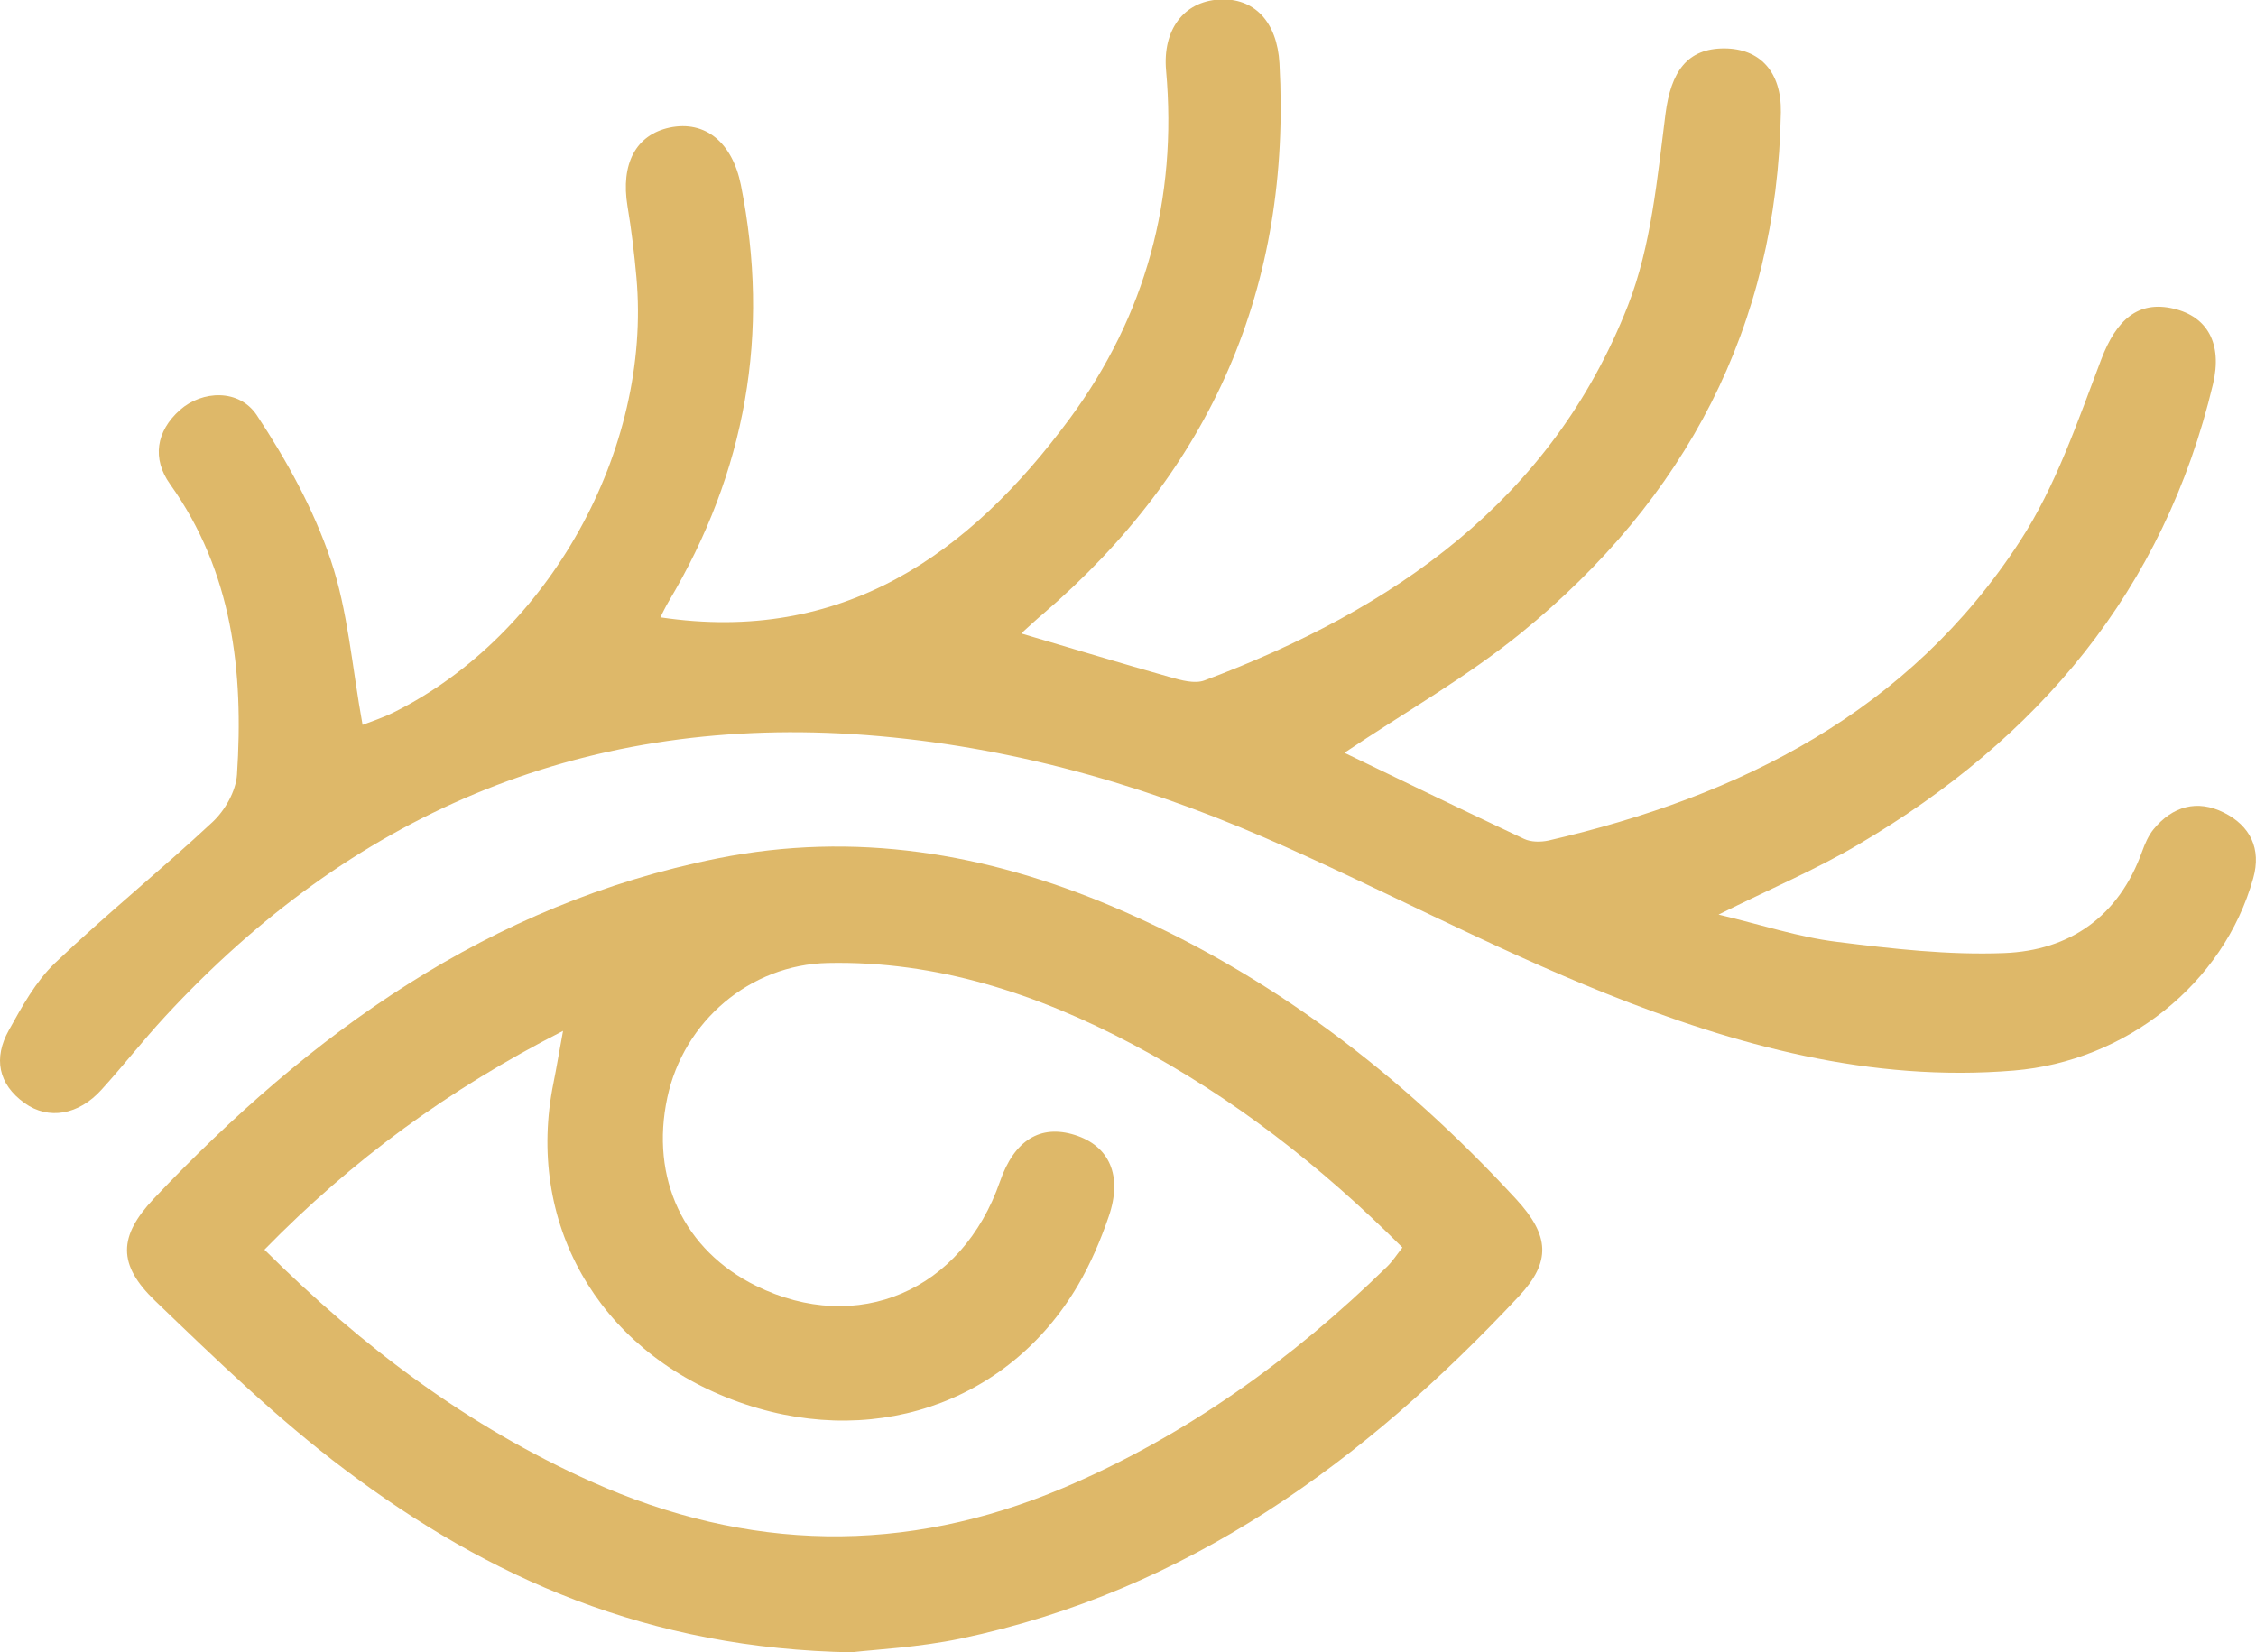
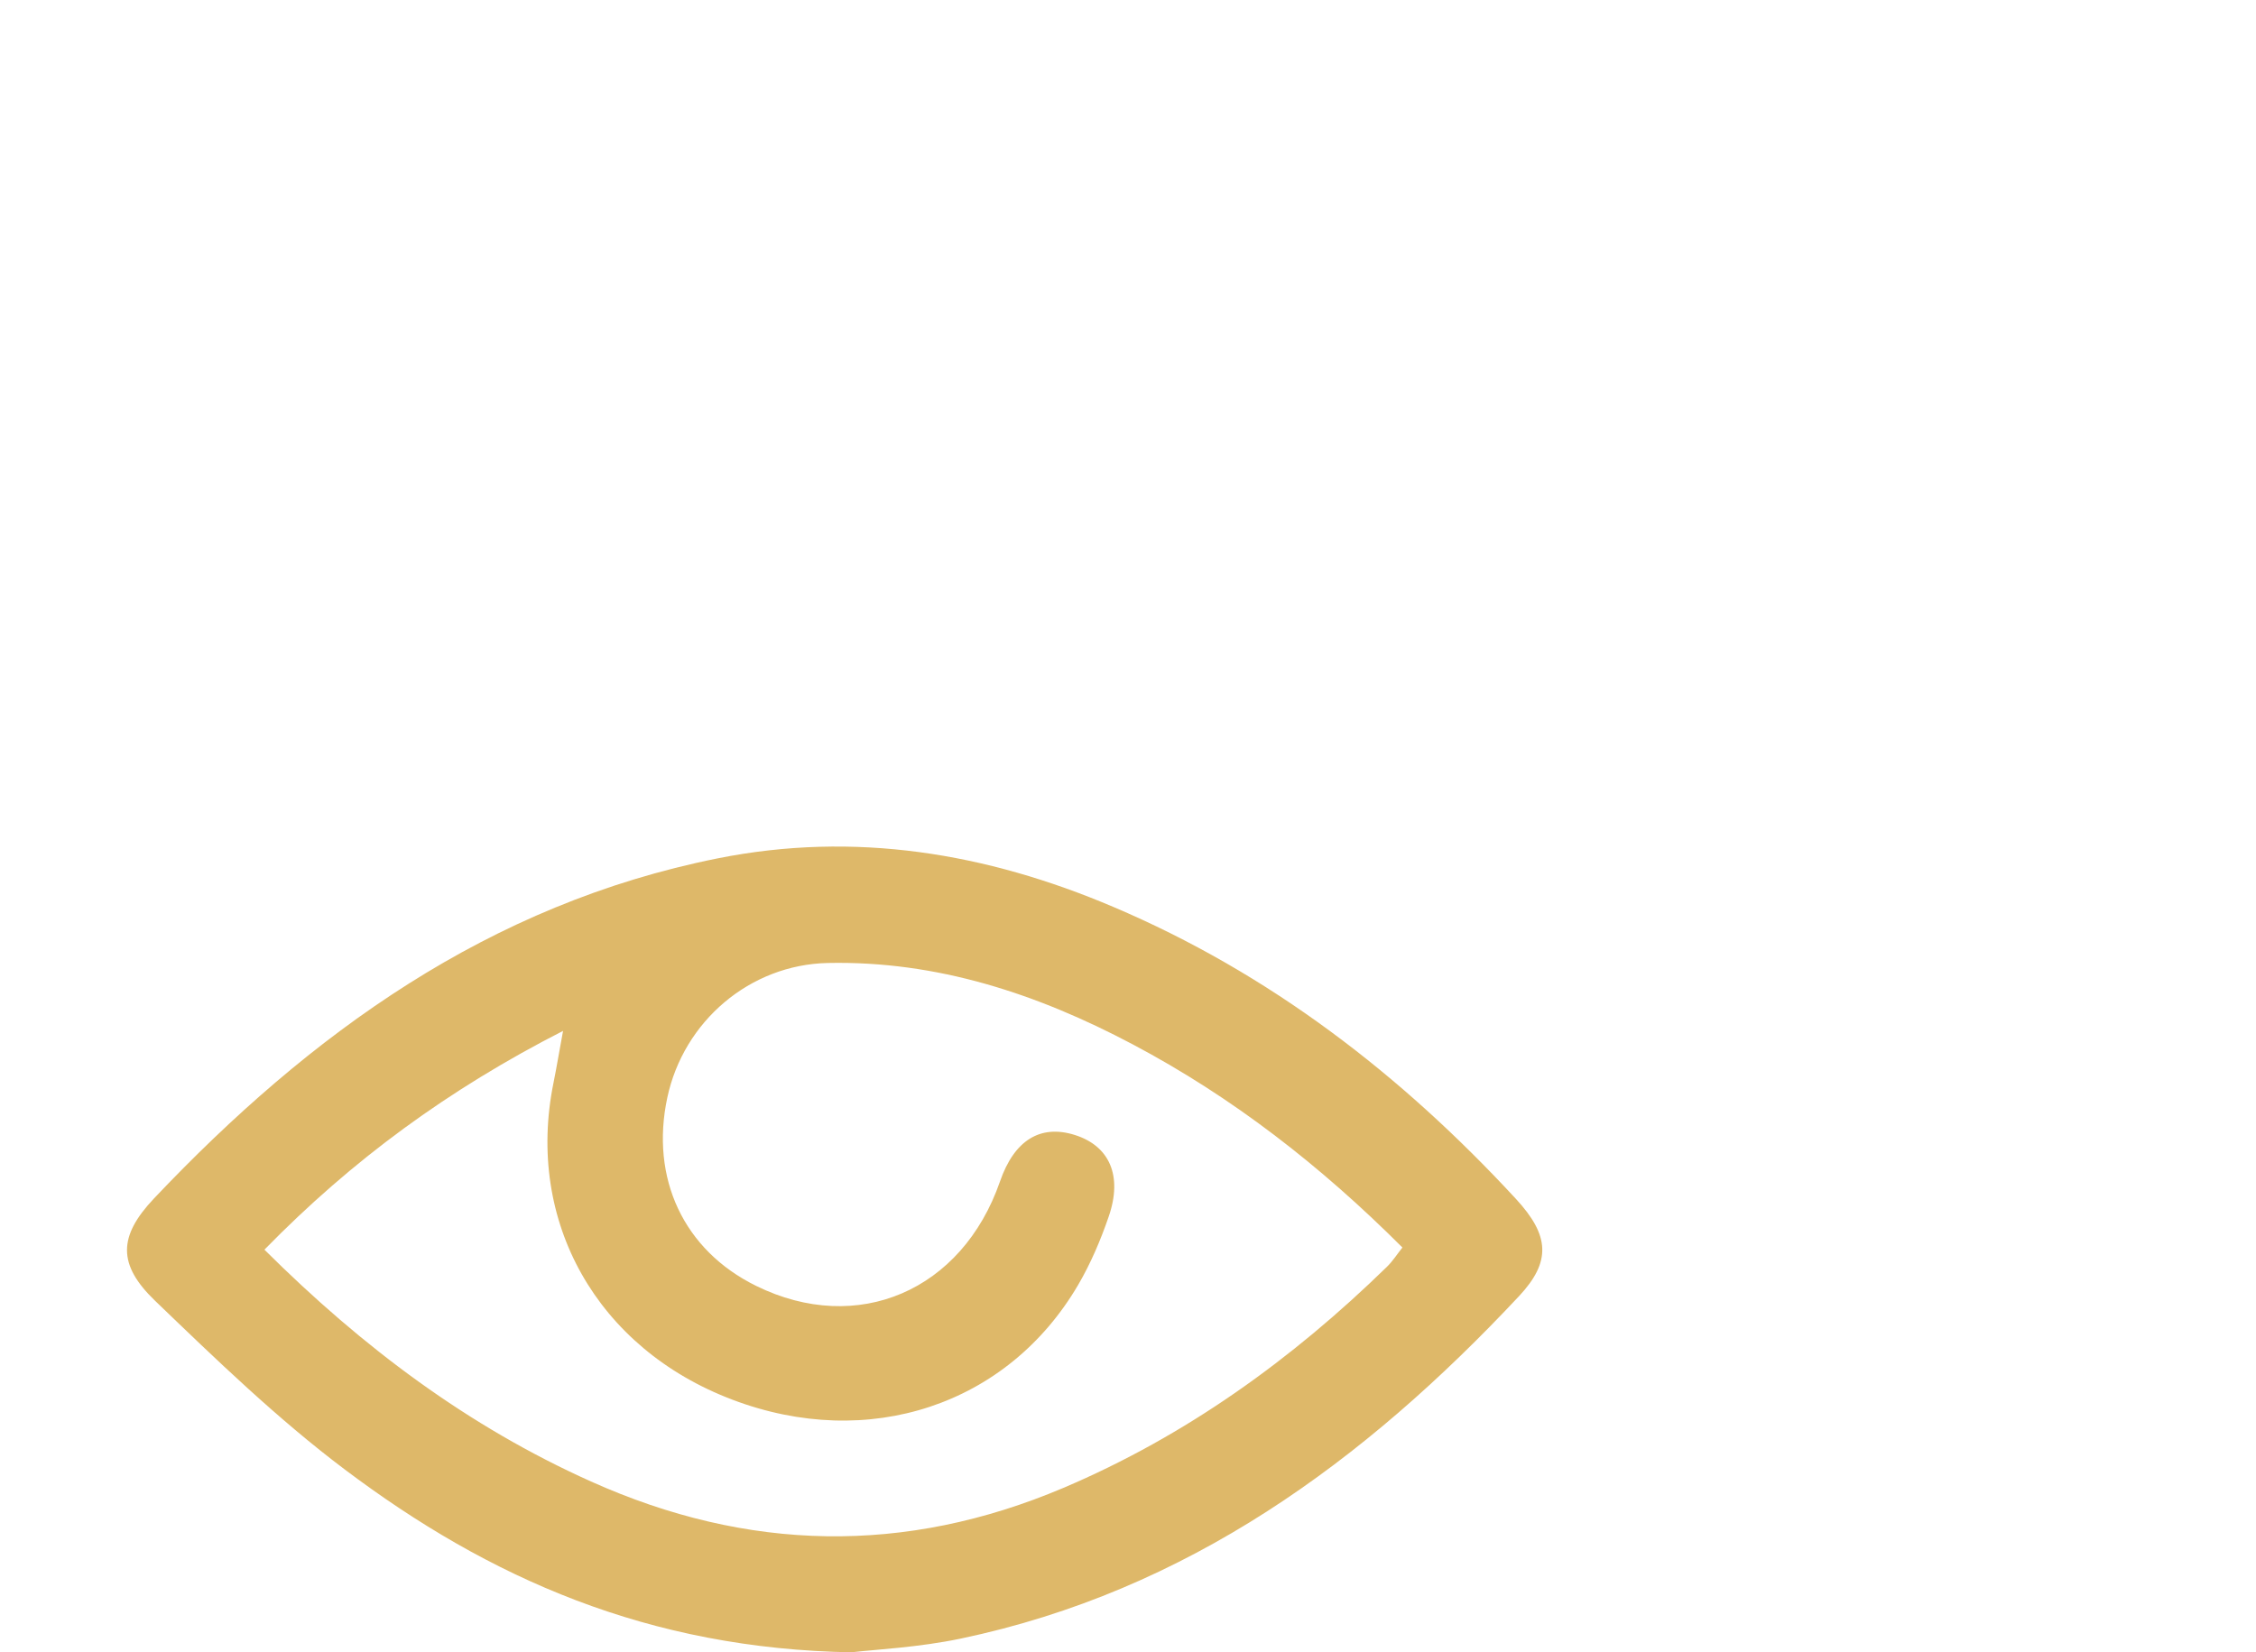
<svg xmlns="http://www.w3.org/2000/svg" id="Capa_2" data-name="Capa 2" viewBox="0 0 136.51 100">
  <defs>
    <style>
      .cls-1 {
        fill: #deb869;
      }
    </style>
  </defs>
  <g id="Capa_1-2" data-name="Capa 1">
    <g>
-       <path class="cls-1" d="M61.84,38.35c3.15,.93,6.05,1.81,8.96,2.63,.67,.19,1.49,.42,2.08,.2,11.43-4.29,21-10.87,25.63-22.7,1.41-3.61,1.77-7.69,2.27-11.6,.33-2.53,1.3-3.96,3.57-3.95,2.13,.01,3.45,1.4,3.41,3.86-.23,12.99-5.77,23.41-15.71,31.51-3.28,2.67-7.01,4.78-10.7,7.26,3.61,1.74,7.23,3.5,10.87,5.21,.42,.2,1.01,.2,1.48,.1,11.64-2.69,21.83-7.82,28.53-18.12,2.17-3.33,3.49-7.25,4.92-11.01,.91-2.38,2.22-3.57,4.38-3.06,2.03,.48,2.96,2.1,2.38,4.56-2.97,12.5-10.59,21.47-21.46,27.87-2.54,1.5-5.28,2.66-8.46,4.24,2.64,.63,4.86,1.37,7.15,1.65,3.35,.42,6.76,.81,10.12,.68,3.99-.15,6.95-2.22,8.36-6.15,.17-.47,.38-.96,.69-1.34,1.15-1.4,2.64-1.82,4.26-1.01,1.59,.8,2.28,2.18,1.77,3.98-1.79,6.39-7.72,11.07-14.48,11.63-8.68,.72-16.83-1.52-24.7-4.67-7.02-2.81-13.73-6.42-20.67-9.44-7.93-3.44-16.22-5.7-24.89-6.25-16.63-1.04-30.4,4.95-41.62,17.1-1.32,1.43-2.53,2.98-3.84,4.42-1.38,1.53-3.2,1.85-4.65,.81-1.61-1.15-1.89-2.73-.96-4.4,.8-1.44,1.63-2.96,2.8-4.08,3.09-2.94,6.41-5.62,9.53-8.53,.75-.7,1.41-1.86,1.48-2.86,.41-6.24-.26-12.27-4.05-17.59-1.1-1.54-.85-3.2,.6-4.49,1.35-1.19,3.58-1.29,4.65,.32,1.8,2.72,3.43,5.67,4.47,8.75,1.05,3.1,1.29,6.48,1.93,9.99,.51-.2,1.23-.43,1.89-.76,9.37-4.66,15.62-15.88,14.68-26.33-.13-1.44-.3-2.88-.54-4.3-.42-2.56,.5-4.32,2.55-4.76,2.16-.45,3.79,.9,4.31,3.47,1.8,8.98,.3,17.38-4.38,25.23-.21,.36-.39,.74-.49,.94,11,1.64,18.68-3.77,24.78-12.04,4.58-6.21,6.51-13.3,5.82-21.05-.22-2.46,1.06-4.17,3.2-4.3,2.13-.13,3.52,1.34,3.66,3.87,.74,13.49-4.11,24.58-14.35,33.35-.38,.32-.74,.66-1.26,1.13Z" />
-       <path class="cls-1" d="M51.6,100c-12.36-.2-22.02-4.5-30.73-11.06-4.08-3.07-7.79-6.66-11.48-10.21-2.29-2.2-2.23-3.91-.08-6.19,9.47-10,20.28-17.82,34.11-20.59,8.29-1.66,16.26-.33,23.93,2.93,9.47,4.02,17.44,10.16,24.38,17.68,2.05,2.22,2.13,3.8,.19,5.88-9.36,10-20.07,17.85-33.79,20.73-2.53,.53-5.14,.66-6.54,.82ZM16,75.63c5.96,5.93,12.34,10.7,19.76,14.03,9.49,4.26,19,4.45,28.58,.39,7.42-3.15,13.84-7.78,19.58-13.38,.34-.33,.6-.74,.94-1.17-4.94-4.94-10.28-9.1-16.33-12.3-5.76-3.05-11.83-5.06-18.44-4.92-4.71,.1-8.72,3.52-9.71,8.14-1.05,4.9,1,9.25,5.37,11.4,6.13,3.02,12.46,.31,14.76-6.32,.86-2.49,2.44-3.47,4.53-2.81,2.09,.66,2.9,2.46,2.05,4.93-.49,1.43-1.09,2.84-1.85,4.14-4.27,7.29-12.7,10.07-20.92,6.95-8.19-3.1-12.53-10.78-10.83-19.17,.19-.93,.34-1.87,.58-3.15-6.93,3.54-12.76,7.81-18.06,13.23Z" />
+       <path class="cls-1" d="M51.6,100c-12.36-.2-22.02-4.5-30.73-11.06-4.08-3.07-7.79-6.66-11.48-10.21-2.29-2.2-2.23-3.91-.08-6.19,9.47-10,20.28-17.82,34.11-20.59,8.29-1.66,16.26-.33,23.93,2.93,9.47,4.02,17.44,10.16,24.38,17.68,2.05,2.22,2.13,3.8,.19,5.88-9.36,10-20.07,17.85-33.79,20.73-2.53,.53-5.14,.66-6.54,.82ZM16,75.63c5.96,5.93,12.34,10.7,19.76,14.03,9.49,4.26,19,4.45,28.58,.39,7.42-3.15,13.84-7.78,19.58-13.38,.34-.33,.6-.74,.94-1.17-4.94-4.94-10.28-9.1-16.33-12.3-5.76-3.05-11.83-5.06-18.44-4.92-4.71,.1-8.72,3.52-9.71,8.14-1.05,4.9,1,9.25,5.37,11.4,6.13,3.02,12.46,.31,14.76-6.32,.86-2.49,2.44-3.47,4.53-2.81,2.09,.66,2.9,2.46,2.05,4.93-.49,1.43-1.09,2.84-1.85,4.14-4.27,7.29-12.7,10.07-20.92,6.95-8.19-3.1-12.53-10.78-10.83-19.17,.19-.93,.34-1.87,.58-3.15-6.93,3.54-12.76,7.81-18.06,13.23" />
    </g>
  </g>
</svg>